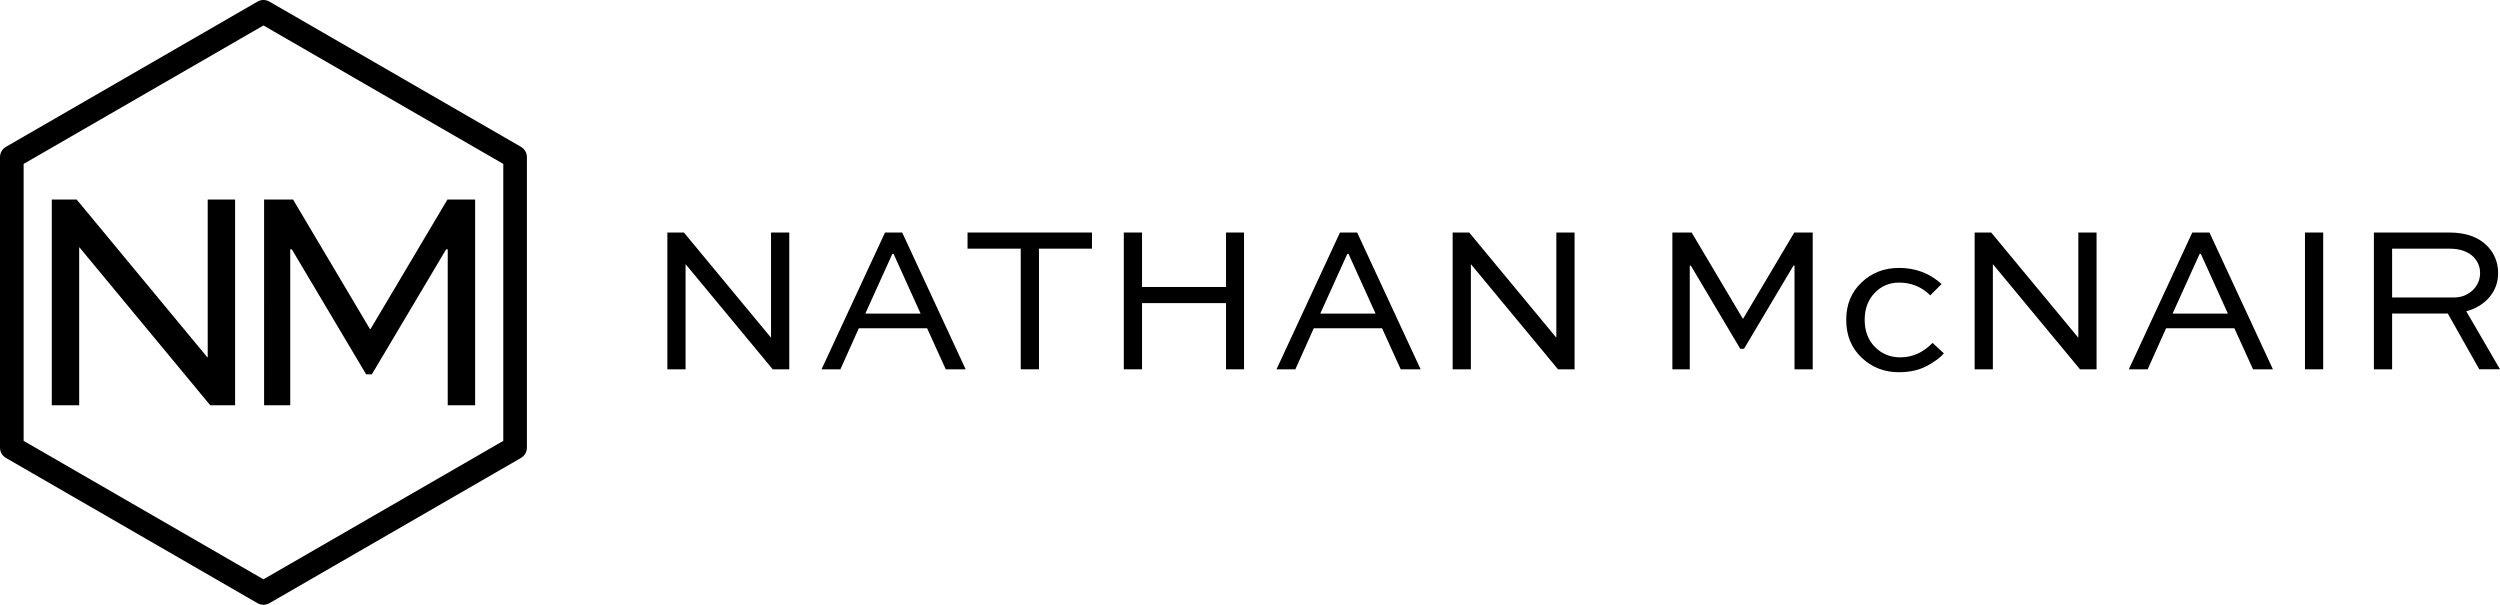
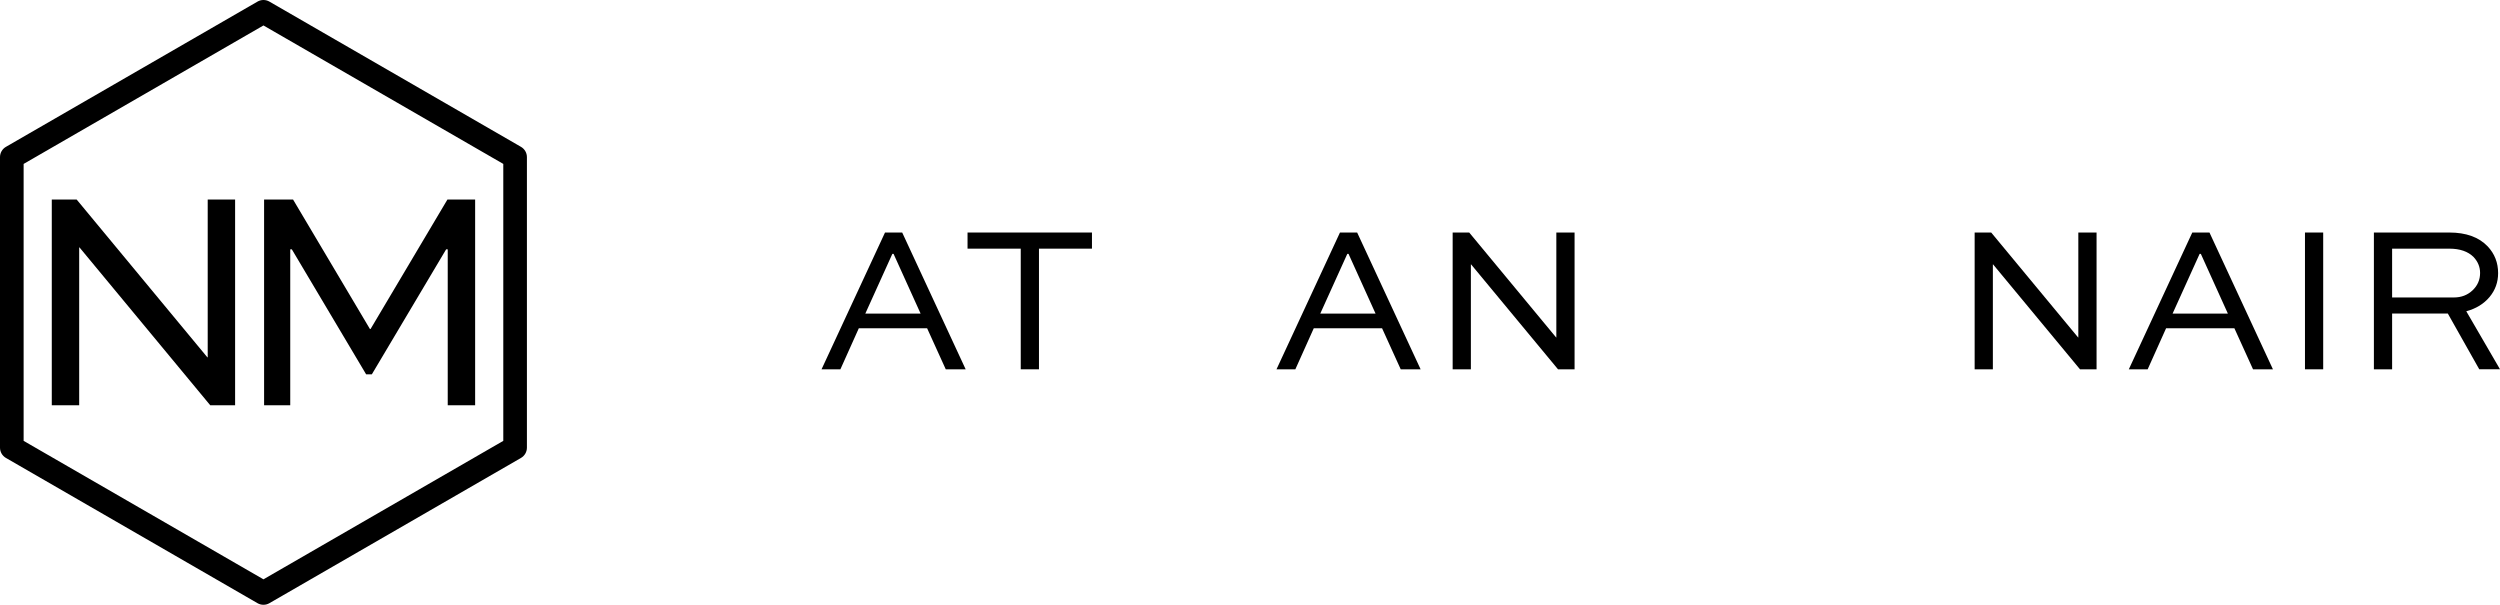
<svg xmlns="http://www.w3.org/2000/svg" id="Layer_2" data-name="Layer 2" viewBox="0 0 1587.35 384">
  <g id="Layer_9_copy" data-name="Layer 9 copy">
    <g>
      <g>
-         <path d="M489.57,147.64h11.57v86.85h-10.51l-55.2-66.63h-.13v66.63h-11.57v-86.85h10.51l55.19,66.63h.13v-66.63Z" />
        <path d="M533.6,234.49h-11.97l40.3-86.85h10.91l40.3,86.85h-12.64l-11.84-26.07h-43.36l-11.7,26.07ZM566.58,161.21l-17.16,37.91h35.11l-17.16-37.91h-.8Z" />
        <path d="M614.33,157.88v-10.24h79v10.24h-33.65v76.61h-11.57v-76.61h-33.78Z" />
-         <path d="M725.12,234.49h-11.57v-86.85h11.57v34.58h53.33v-34.58h11.44v86.85h-11.44v-42.03h-53.33v42.03Z" />
        <path d="M822.47,234.49h-11.97l40.3-86.85h10.91l40.3,86.85h-12.64l-11.84-26.07h-43.36l-11.7,26.07ZM855.45,161.21l-17.16,37.91h35.11l-17.16-37.91h-.8Z" />
        <path d="M988.19,147.64h11.57v86.85h-10.51l-55.2-66.63h-.13v66.63h-11.57v-86.85h10.51l55.19,66.63h.13v-66.63Z" />
-         <path d="M1150.98,234.49h-11.57v-65.84h-.67l-31.39,52.8h-2.39l-31.39-52.8h-.67v65.84h-11.04v-86.85h12.24l32.45,54.66h.27l32.45-54.66h11.7v86.85Z" />
-         <path d="M1232.77,180.36l-7.18,7.18c-5.41-5.41-12.02-8.11-19.82-8.11-6.12,0-11.28,2.19-15.49,6.58-4.21,4.39-6.32,10.09-6.32,17.09s2.17,12.83,6.52,17.22c4.34,4.39,9.71,6.58,16.09,6.58,7.71,0,14.54-3.06,20.48-9.18l7.18,6.65c-2.13,2.57-5.67,5.21-10.64,7.91-4.97,2.7-10.95,4.06-17.96,4.06-9.22,0-17.09-3.08-23.61-9.24-6.52-6.16-9.78-14.16-9.78-24.01s3.24-17.58,9.71-23.74c6.47-6.16,14.41-9.24,23.81-9.24,10.55,0,19.55,3.41,27,10.24Z" />
        <path d="M1319.62,147.64h11.57v86.85h-10.51l-55.2-66.63h-.13v66.63h-11.57v-86.85h10.51l55.19,66.63h.13v-66.63Z" />
        <path d="M1363.64,234.49h-11.97l40.3-86.85h10.91l40.3,86.85h-12.64l-11.84-26.07h-43.36l-11.7,26.07ZM1396.62,161.21l-17.16,37.91h35.11l-17.16-37.91h-.8Z" />
        <path d="M1475.09,234.49h-11.57v-86.85h11.57v86.85Z" />
        <path d="M1518.85,234.49h-11.57v-86.85h47.88c10.64,0,18.75,2.93,24.34,8.78,4.43,4.7,6.65,10.37,6.65,17.02,0,5.76-1.82,10.82-5.45,15.16-3.64,4.34-8.56,7.36-14.76,9.04l21.41,36.84h-13.17l-19.95-35.38h-35.38v35.38ZM1555.16,157.88h-36.31v30.99h39.23c4.7,0,8.65-1.51,11.84-4.52,3.19-3.01,4.79-6.69,4.79-11.04,0-3.81-1.38-7.18-4.12-10.11-3.55-3.54-8.69-5.32-15.43-5.32Z" />
      </g>
      <path d="M131.88,126.7h17.4v130.6h-15.8l-83-100.2h-.2v100.2h-17.4V126.7h15.8l83,100.2h.2v-100.2ZM301.68,257.3h-17.4v-99h-1l-47.2,79.4h-3.6l-47.2-79.4h-1v99h-16.6V126.7h18.4l48.8,82.2h.4l48.8-82.2h17.6v130.6ZM167.28,384c-1.29,0-2.59-.33-3.75-1L3.75,290.75c-2.32-1.34-3.75-3.82-3.75-6.5V99.75c0-2.68,1.43-5.16,3.75-6.5L163.53,1c2.32-1.34,5.18-1.34,7.5,0l159.78,92.25c2.32,1.34,3.75,3.82,3.75,6.5v184.5c0,2.68-1.43,5.16-3.75,6.5l-159.78,92.25c-1.16.67-2.46,1-3.75,1ZM15,279.92l152.28,87.92,152.28-87.92V104.08L167.28,16.16,15,104.08v175.84Z" />
    </g>
  </g>
</svg>